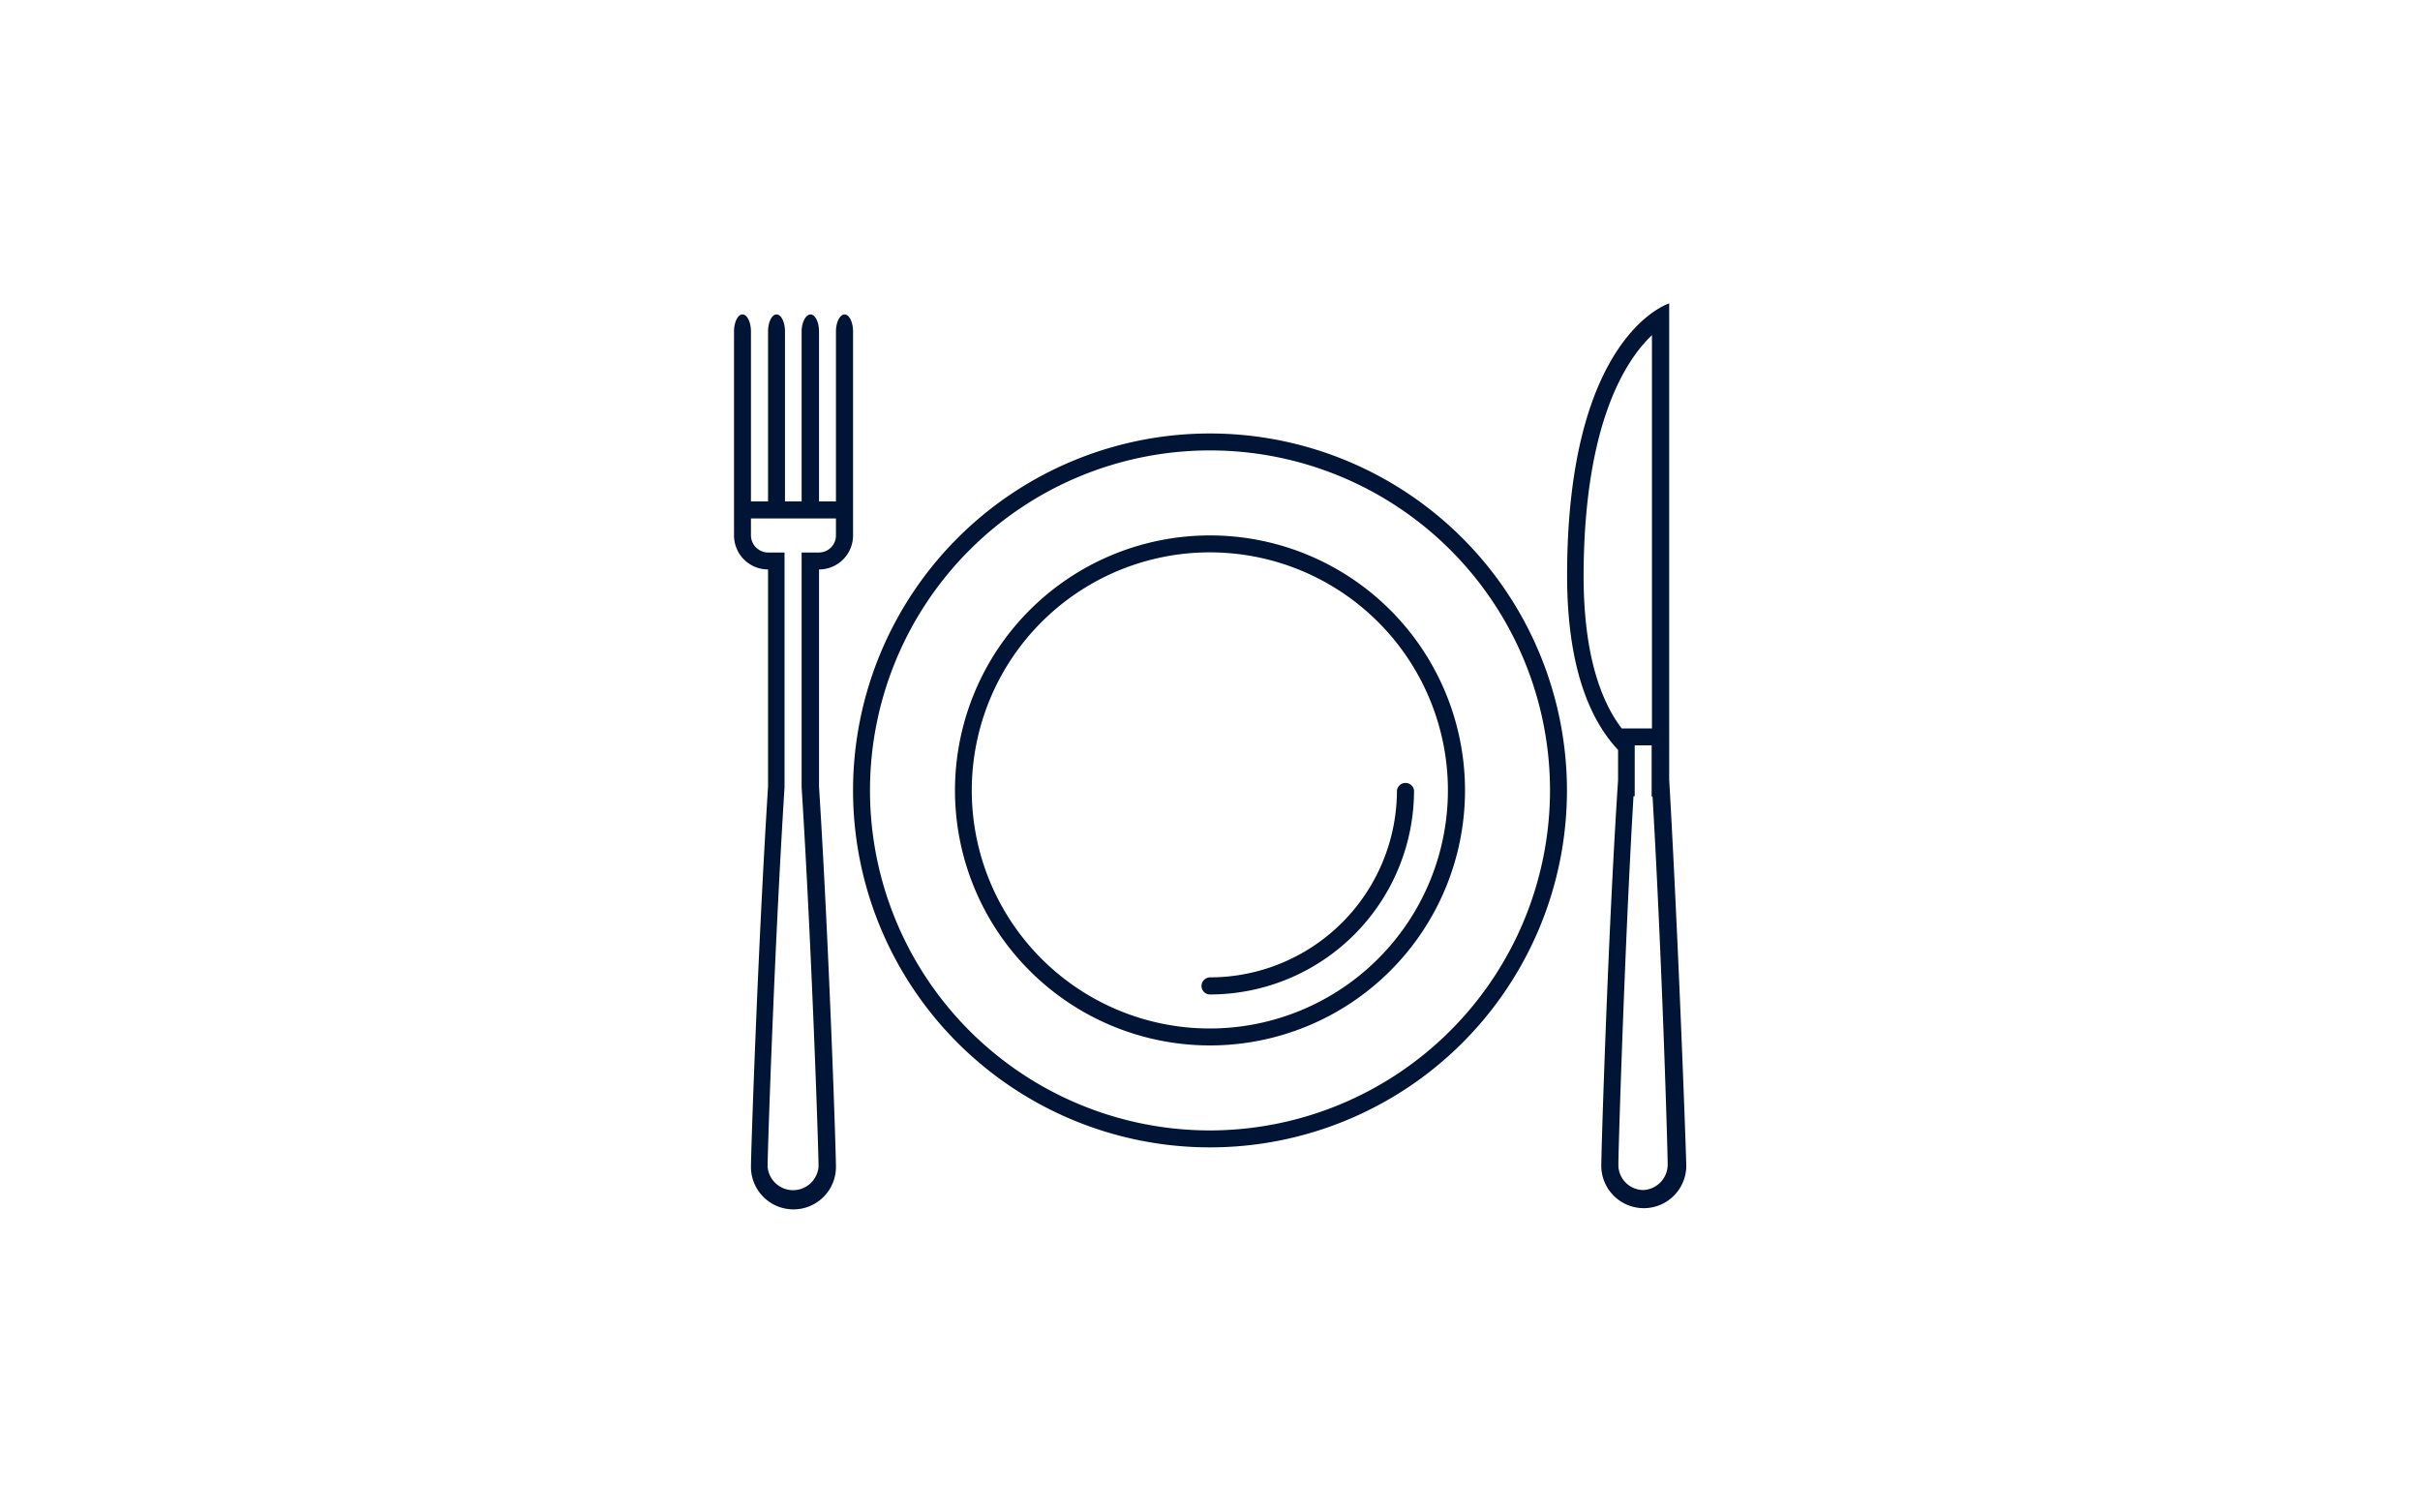
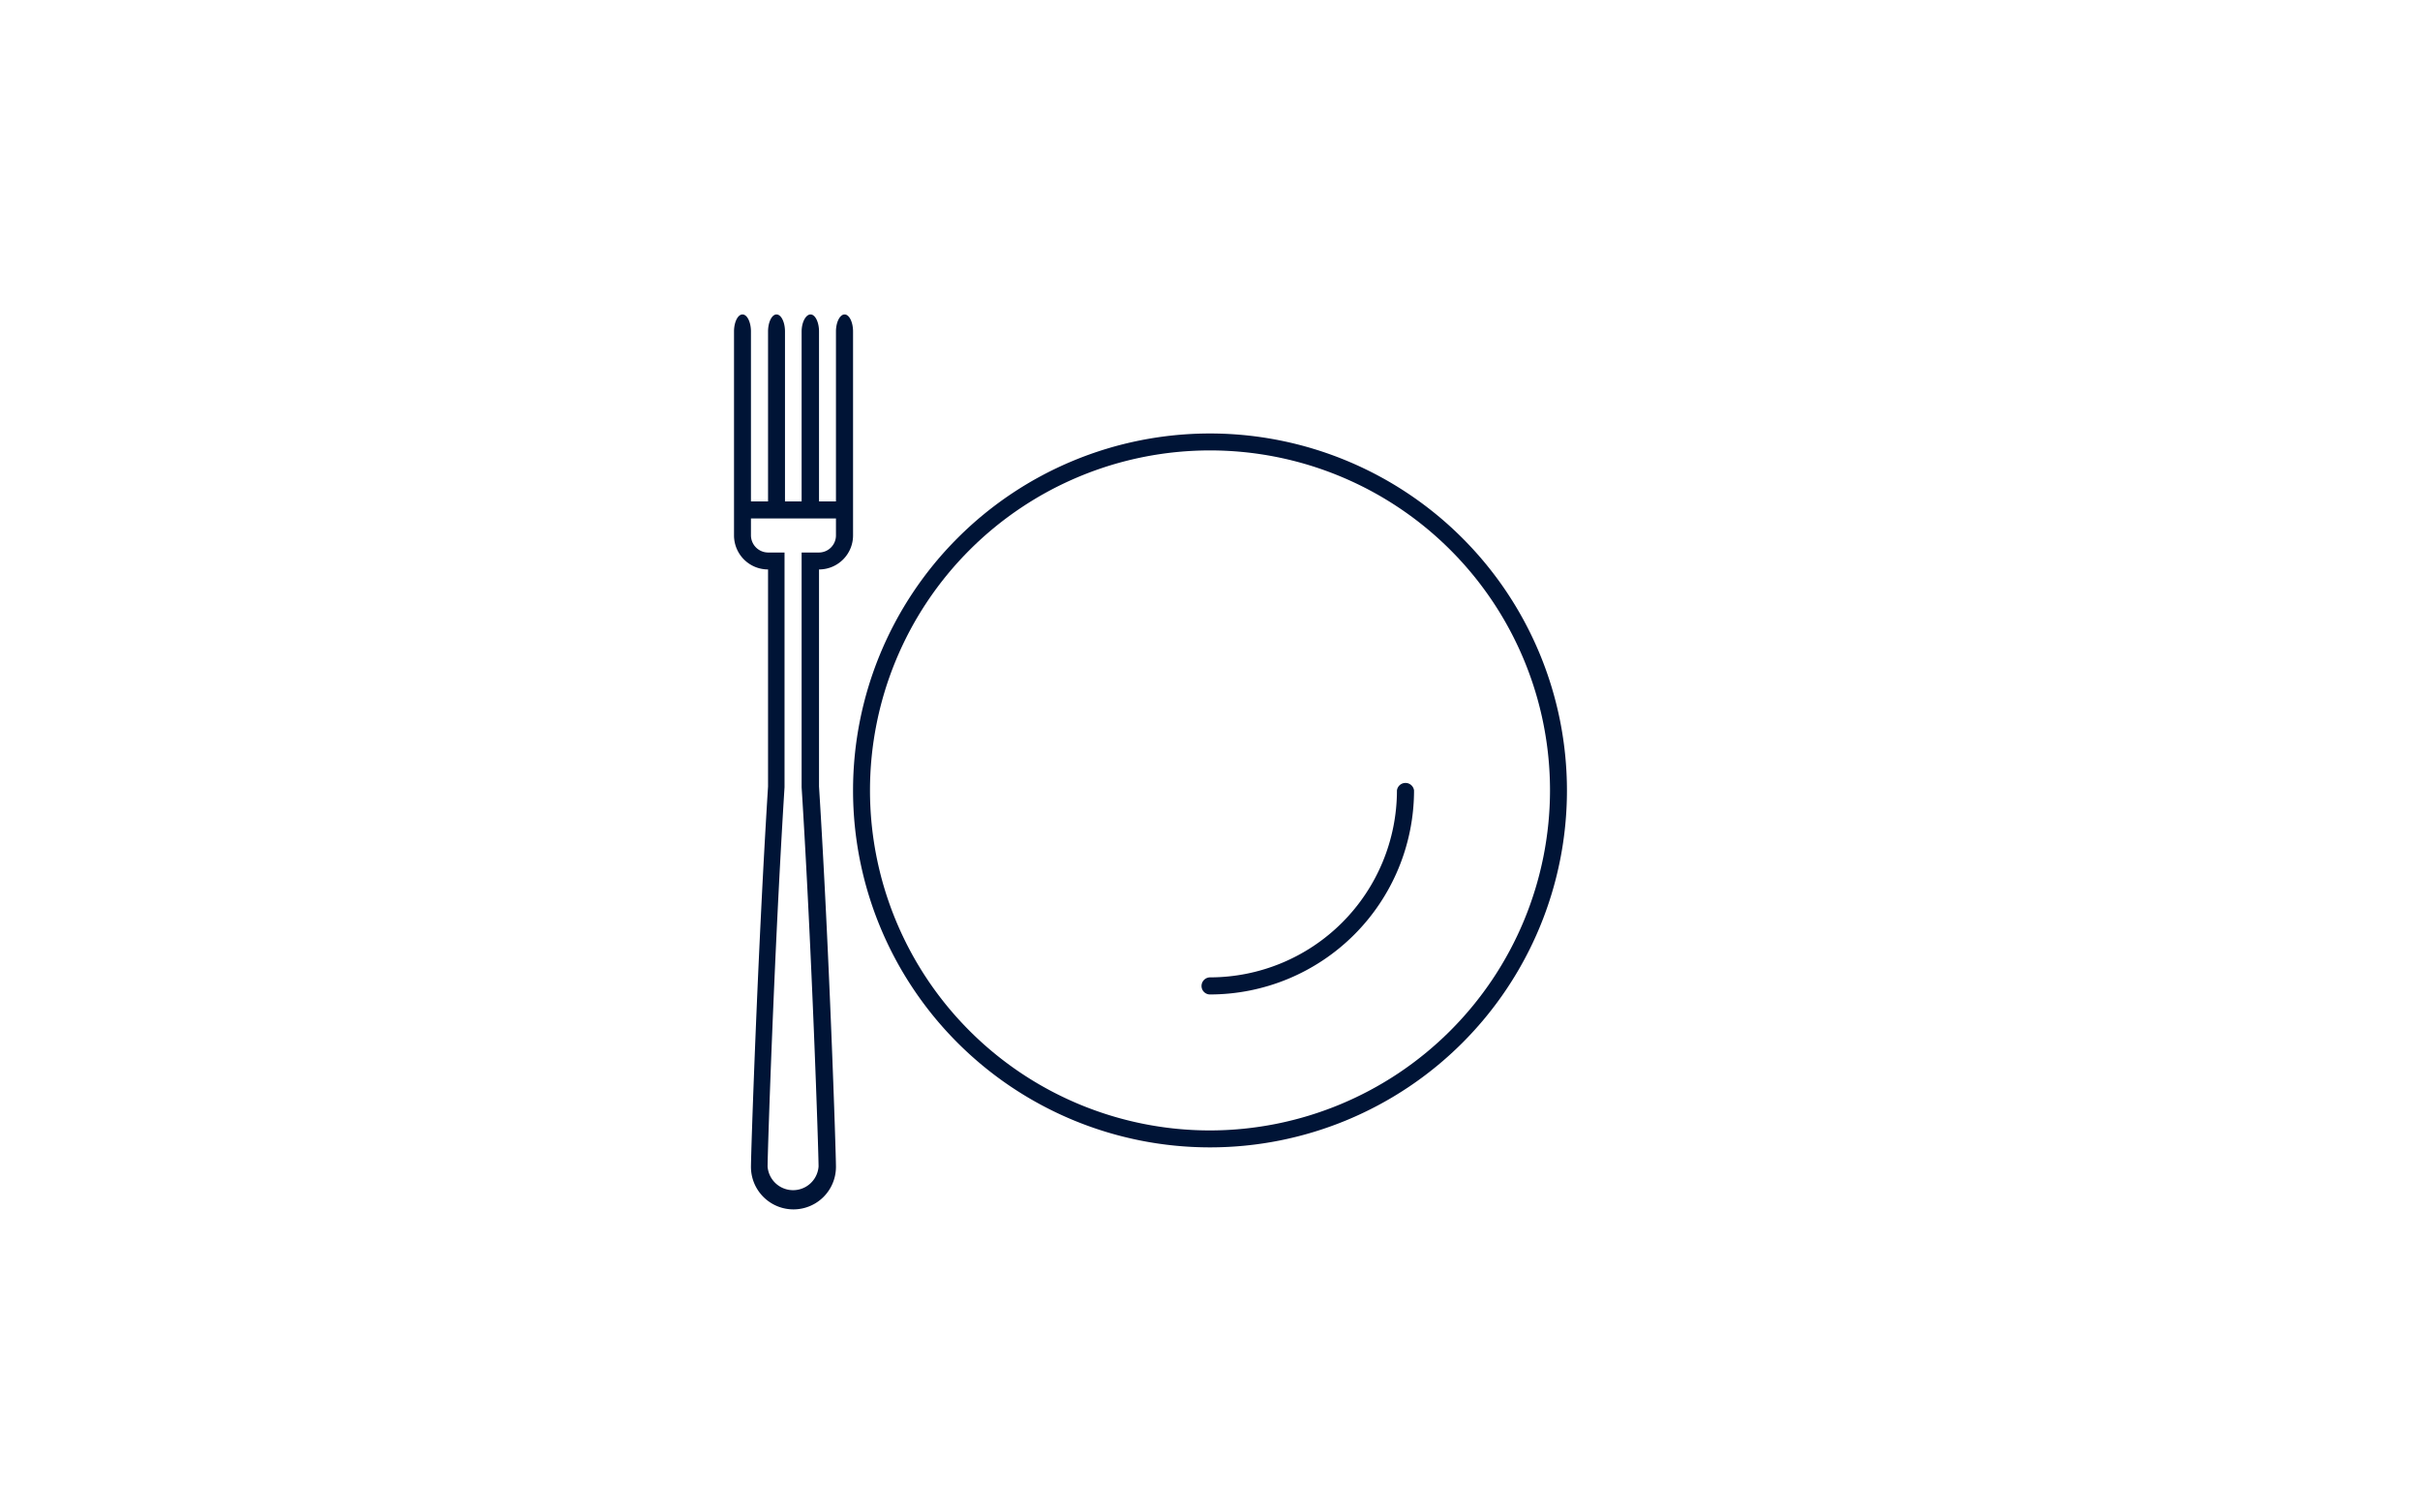
<svg xmlns="http://www.w3.org/2000/svg" width="160" height="100" viewBox="0 0 160 100">
  <defs>
    <style>.a{fill:#001436;}</style>
  </defs>
  <path class="a" d="M80,28.66a23.6,23.6,0,1,0,23.6,23.6A23.61,23.61,0,0,0,80,28.66Zm0,46.08a22.48,22.48,0,1,1,22.48-22.48A22.51,22.51,0,0,1,80,74.74Z" />
-   <path class="a" d="M80,35.4A16.86,16.86,0,1,0,96.86,52.26,16.86,16.86,0,0,0,80,35.4ZM80,68A15.74,15.74,0,1,1,95.73,52.26,15.75,15.75,0,0,1,80,68Z" />
  <path class="a" d="M56.4,35.4V21.92c0-.62-.25-1.13-.56-1.13s-.57.51-.57,1.13V33.15H54.15V21.92c0-.62-.25-1.13-.56-1.13S53,21.3,53,21.92V33.15H51.9V21.92c0-.62-.25-1.13-.56-1.13s-.56.51-.56,1.13V33.15H49.65V21.92c0-.62-.25-1.13-.56-1.13s-.56.51-.56,1.13V35.4a2.25,2.25,0,0,0,2.25,2.25V52c-.68,10.8-1.13,24.23-1.13,25.15a2.81,2.81,0,0,0,5.62,0c0-.92-.44-14.35-1.12-25.15V37.65A2.25,2.25,0,0,0,56.4,35.4ZM53,52.05c.68,10.79,1.12,24.13,1.12,25.08a1.69,1.69,0,0,1-3.37,0c0-.95.44-14.29,1.12-25.08V36.53H50.78a1.14,1.14,0,0,1-1.13-1.13V34.28h5.62V35.4a1.13,1.13,0,0,1-1.12,1.13H53V52.05Z" />
-   <path class="a" d="M110.36,51.53h0V20.06s-6.75,2.06-6.75,18c0,6.38,1.69,9.74,3.37,11.52v2h0c-.67,10.12-1.11,24.57-1.11,25.49a2.81,2.81,0,0,0,5.62,0C111.47,76.08,111,62.77,110.36,51.53Zm-1.14-29.37v26h-2c-1.32-1.73-2.52-4.76-2.52-10.12C104.73,28.05,107.45,23.84,109.22,22.16Zm-.56,56.52A1.66,1.66,0,0,1,107,77c0-1,.42-14.57,1-24.36h.08V49.28h1.12v2.25l0,1.13h.06c.64,11,1,23.53,1,24.33A1.69,1.69,0,0,1,108.66,78.68Z" />
  <path class="a" d="M80,65.75a.56.56,0,0,1-.56-.56.57.57,0,0,1,.56-.57A12.37,12.37,0,0,0,92.36,52.26a.57.57,0,0,1,1.13,0A13.5,13.5,0,0,1,80,65.75Z" />
</svg>